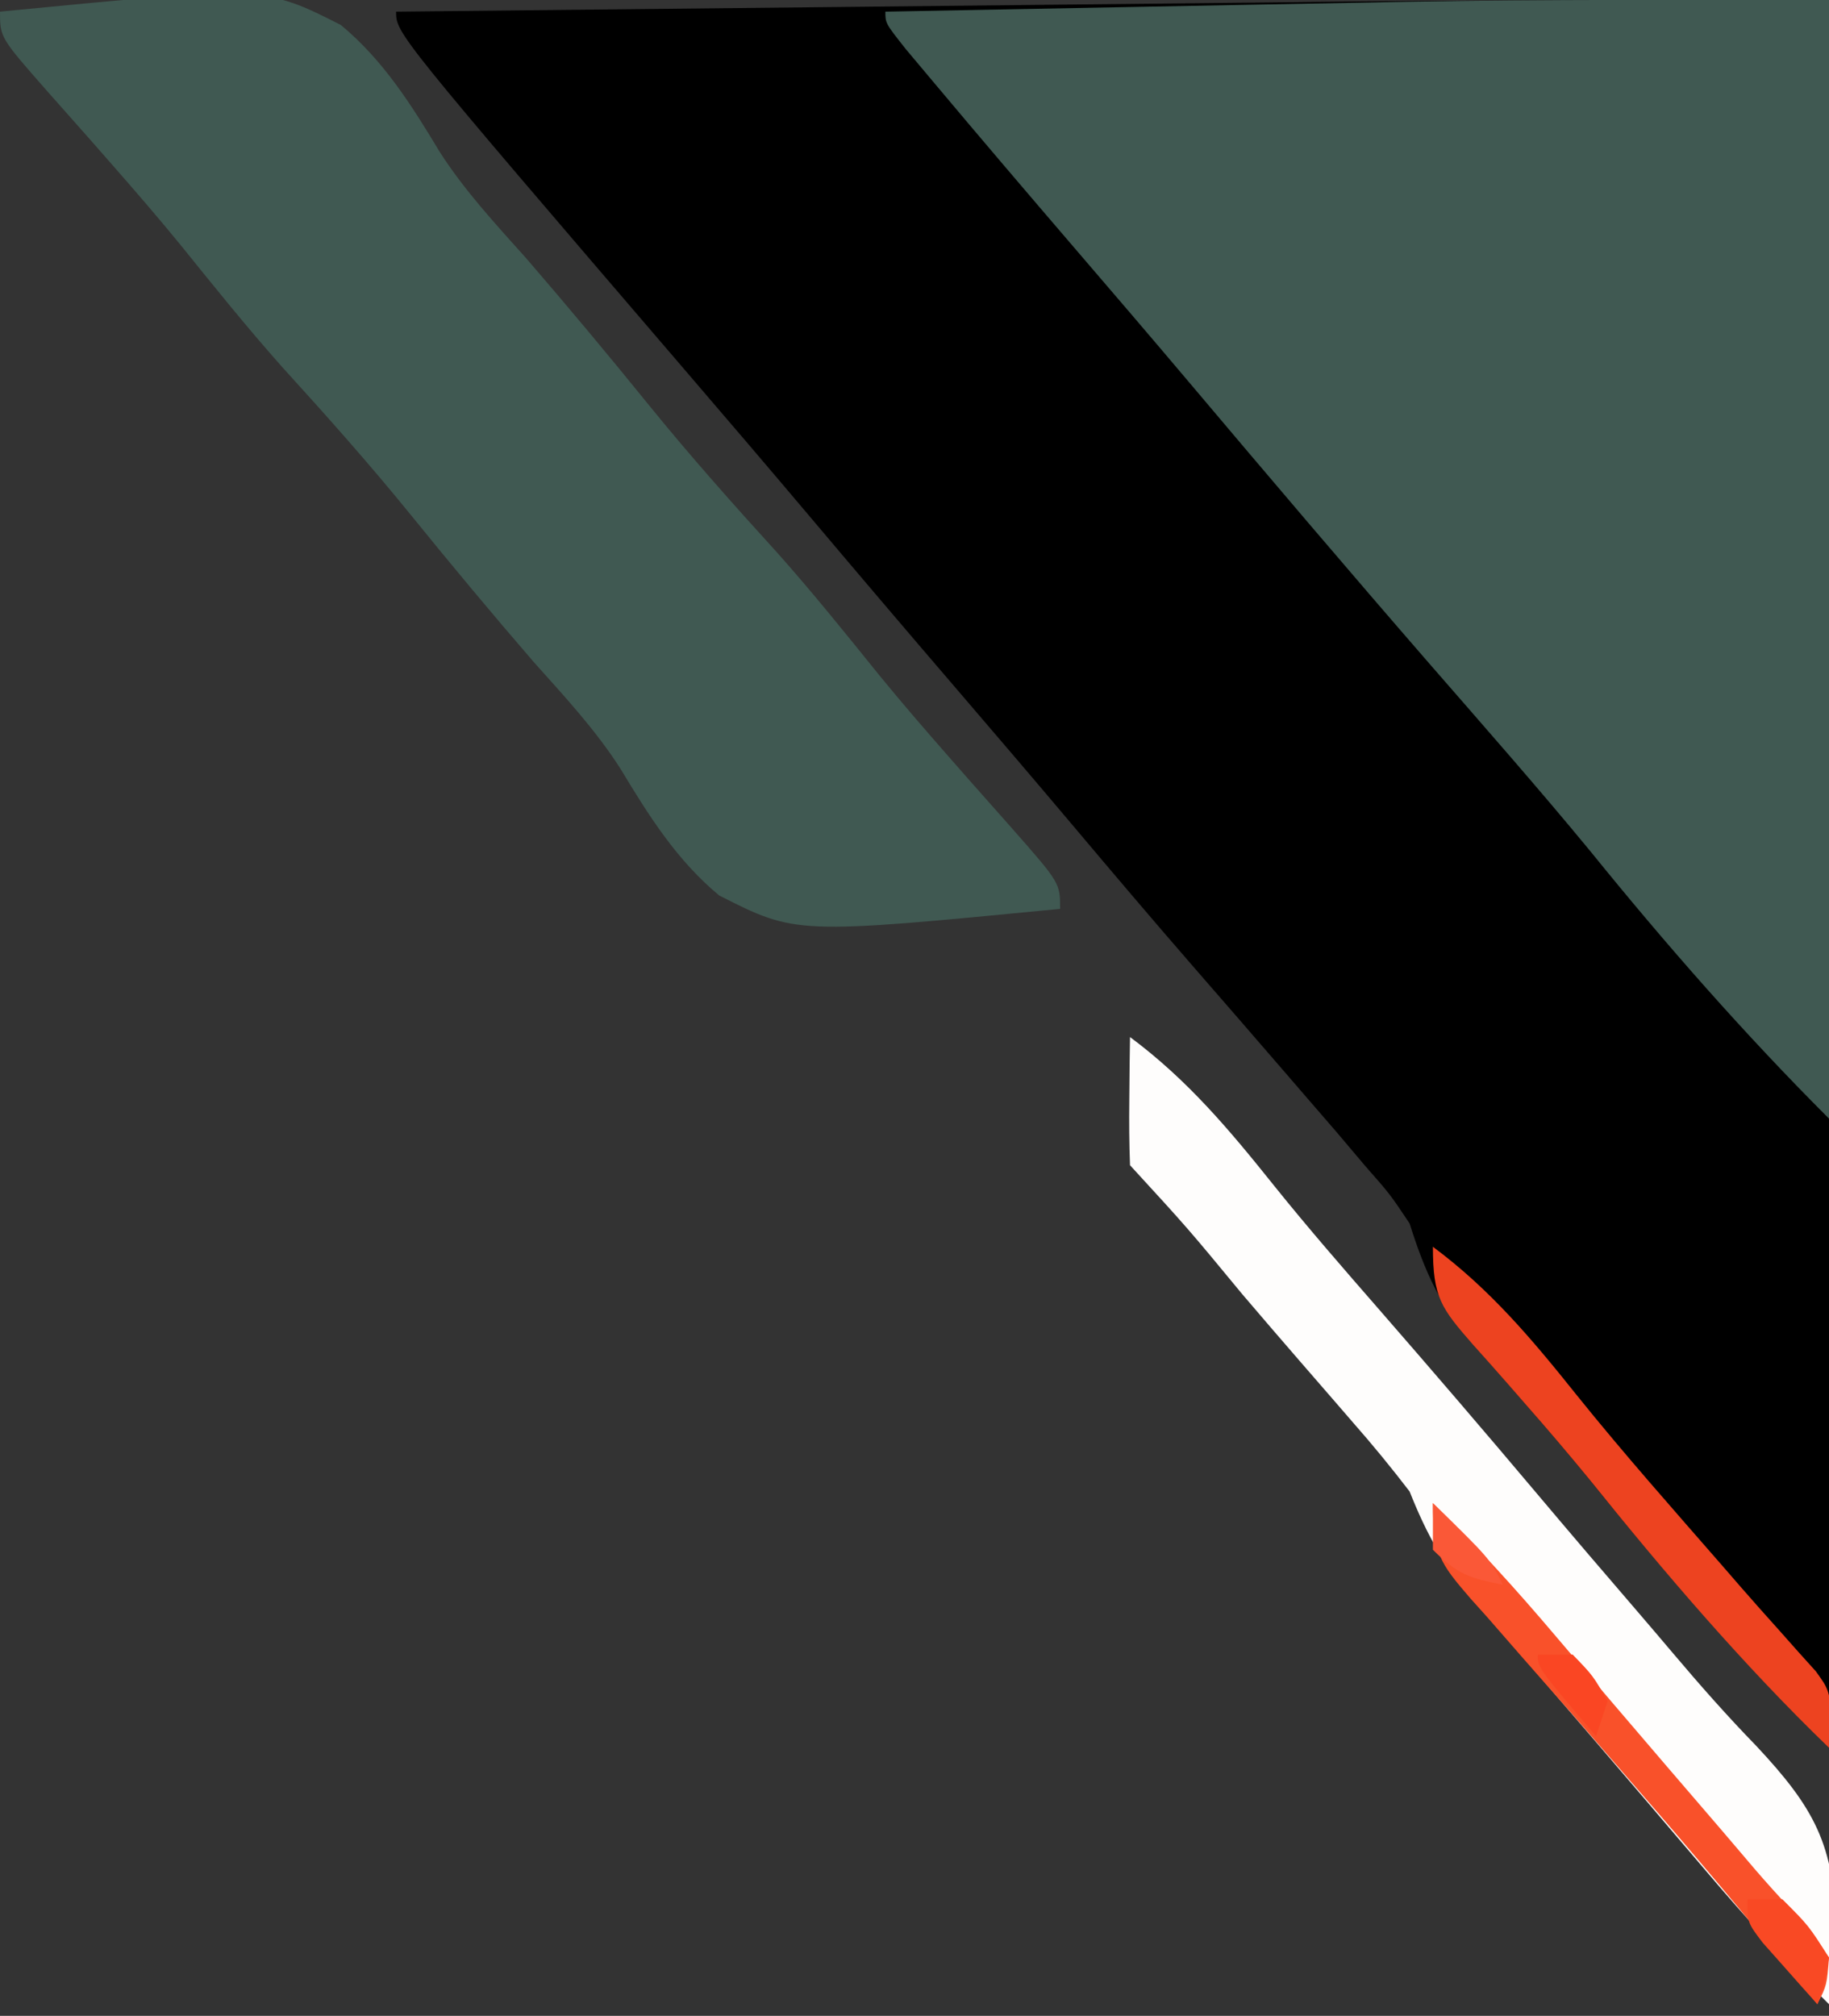
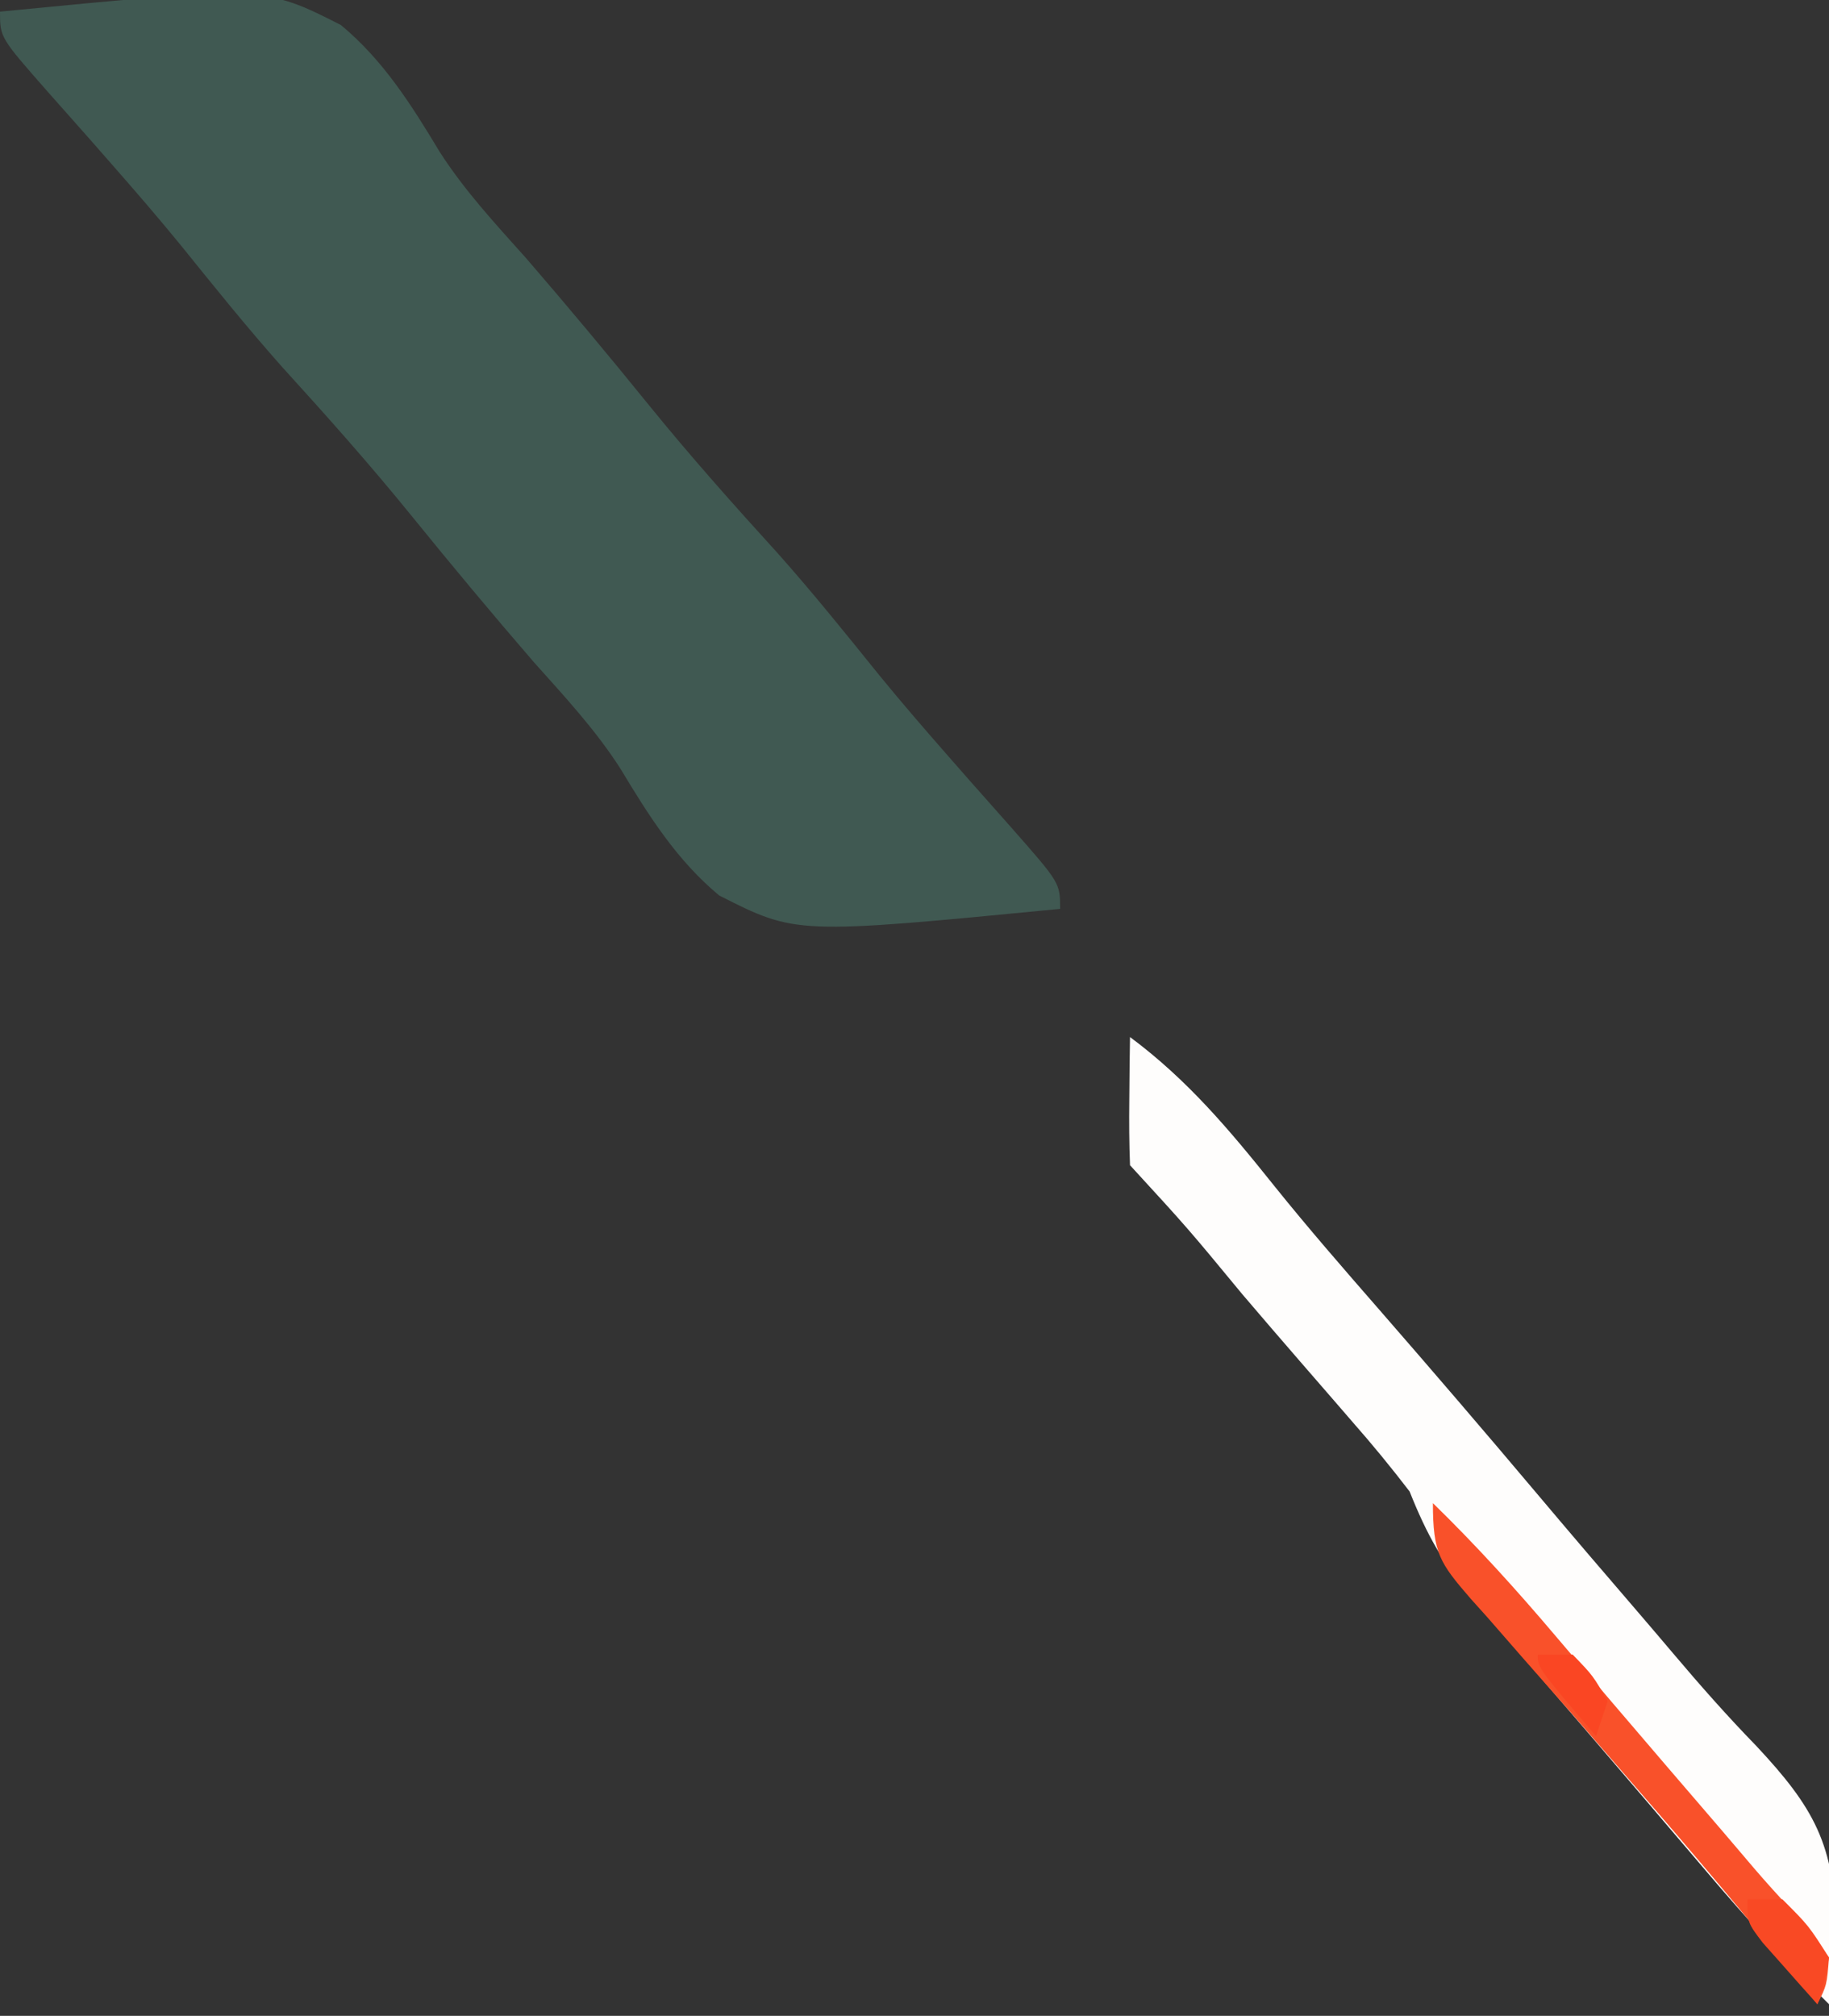
<svg xmlns="http://www.w3.org/2000/svg" version="1.1" width="157" height="173">
  <rect width="100%" height="100%" fill="#333333" stroke="none" />
-   <path d="M0 0 C0 49.5 0 99 0 150 C-7.325 142.675 -14.093 135.004 -20.59 126.938 C-22.345 124.799 -24.118 122.704 -25.941 120.625 C-26.439 120.053 -26.937 119.481 -27.45 118.892 C-28.416 117.785 -29.389 116.684 -30.371 115.591 C-33.329 112.185 -34.657 109.257 -36 105 C-37.691 102.471 -37.691 102.471 -39.812 100.062 C-40.616 99.112 -41.419 98.162 -42.246 97.184 C-43.163 96.121 -44.081 95.06 -45 94 C-45.5 93.42 -46.001 92.84 -46.516 92.243 C-49.249 89.076 -51.991 85.917 -54.738 82.762 C-58.165 78.82 -61.54 74.837 -64.906 70.844 C-68.251 66.879 -71.62 62.935 -75 59 C-79.308 53.984 -83.59 48.947 -87.855 43.895 C-91.219 39.914 -94.605 35.954 -98 32 C-123 2.863 -123 2.863 -123 1 C-110.654 0.868 -98.308 0.738 -85.962 0.609 C-80.227 0.549 -74.492 0.489 -68.756 0.427 C-63.199 0.368 -57.643 0.31 -52.086 0.252 C-49.988 0.23 -47.89 0.208 -45.792 0.185 C-44.796 0.174 -43.8 0.164 -42.774 0.152 C-41.912 0.143 -41.05 0.133 -40.162 0.124 C-26.771 -0.005 -13.394 0 0 0 Z " fill="#000000" transform="translate(157,0)" />
-   <path d="M0 0 C0 31.68 0 63.36 0 96 C-7.297 88.703 -14.004 81.055 -20.496 73.039 C-25.005 67.567 -29.694 62.249 -34.349 56.901 C-41.25 48.956 -48.066 40.938 -54.854 32.896 C-58.236 28.892 -61.646 24.912 -65.062 20.938 C-68.98 16.373 -72.883 11.796 -76.75 7.188 C-77.57 6.212 -78.39 5.236 -79.234 4.23 C-81 2 -81 2 -81 1 C-73.483 0.854 -65.965 0.712 -58.448 0.573 C-55.902 0.525 -53.357 0.477 -50.812 0.427 C-47.105 0.355 -43.398 0.287 -39.691 0.219 C-38.596 0.197 -37.5 0.175 -36.37 0.152 C-24.243 -0.064 -12.137 0 0 0 Z " fill="#405952" transform="translate(157,0)" />
  <path d="M0 0 C22.663 -2.201 22.663 -2.201 29.263 1.148 C32.902 4.167 35.309 7.992 37.729 12.011 C39.871 15.362 42.543 18.229 45.188 21.188 C48.756 25.321 52.25 29.507 55.688 33.75 C59.243 38.132 62.968 42.317 66.766 46.488 C69.776 49.872 72.606 53.389 75.449 56.914 C77.403 59.307 79.419 61.639 81.457 63.961 C82.351 64.98 82.351 64.98 83.263 66.019 C84.449 67.366 85.64 68.71 86.835 70.05 C91 74.781 91 74.781 91 77 C68.337 79.201 68.337 79.201 61.737 75.852 C58.098 72.833 55.691 69.008 53.271 64.989 C51.129 61.638 48.457 58.771 45.812 55.812 C42.244 51.679 38.75 47.493 35.312 43.25 C31.757 38.868 28.032 34.683 24.234 30.512 C21.224 27.128 18.394 23.611 15.551 20.086 C13.597 17.693 11.581 15.361 9.543 13.039 C8.947 12.36 8.351 11.681 7.737 10.981 C6.551 9.634 5.36 8.29 4.165 6.95 C0 2.219 0 2.219 0 0 Z " fill="#405952" transform="translate(0,1)" />
  <path d="M0 0 C4.949 3.68 8.544 7.976 12.387 12.781 C15.29 16.393 18.329 19.883 21.375 23.375 C25.926 28.599 30.437 33.853 34.901 39.151 C37.776 42.561 40.67 45.952 43.583 49.33 C44.605 50.519 45.622 51.713 46.634 52.91 C48.942 55.64 51.263 58.271 53.758 60.836 C58.681 66.099 60.54 69.35 60.562 76.688 C60.42 78.795 60.248 80.902 60 83 C56.258 79.353 52.813 75.549 49.438 71.562 C48.383 70.324 47.328 69.086 46.273 67.848 C45.736 67.215 45.198 66.582 44.644 65.93 C41.474 62.208 38.284 58.503 35.097 54.795 C34.175 53.72 33.254 52.642 32.336 51.562 C31.438 50.512 30.53 49.471 29.613 48.438 C26.956 45.391 25.477 42.716 24 39 C22.421 36.943 20.835 35.004 19.125 33.062 C18.648 32.51 18.17 31.957 17.678 31.388 C16.658 30.208 15.636 29.03 14.611 27.854 C12.944 25.936 11.291 24.007 9.641 22.074 C4.961 16.407 4.961 16.407 0 11 C-0.072 9.147 -0.084 7.292 -0.062 5.438 C-0.053 4.426 -0.044 3.414 -0.035 2.371 C-0.024 1.589 -0.012 0.806 0 0 Z " fill="#FEFDFC" transform="translate(97,89)" />
-   <path d="M0 0 C4.941 3.674 8.532 7.96 12.367 12.758 C16.395 17.768 20.664 22.576 24.887 27.422 C25.397 28.01 25.907 28.599 26.433 29.205 C27.517 30.447 28.613 31.681 29.716 32.906 C30.262 33.521 30.808 34.136 31.371 34.77 C32.114 35.595 32.114 35.595 32.873 36.437 C34 38 34 38 34.375 40.938 C34.189 41.958 34.189 41.958 34 43 C26.58 35.819 19.887 27.983 13.418 19.945 C11.639 17.778 9.839 15.659 7.988 13.555 C7.482 12.974 6.975 12.393 6.453 11.794 C5.461 10.661 4.461 9.534 3.454 8.415 C0.703 5.254 0 4.363 0 0 Z " fill="#ED4320" transform="translate(123,107)" />
  <path d="M0 0 C3.742 3.647 7.187 7.451 10.562 11.438 C11.617 12.676 12.672 13.914 13.727 15.152 C14.264 15.785 14.802 16.418 15.356 17.07 C18.526 20.792 21.716 24.497 24.903 28.205 C25.823 29.278 26.74 30.354 27.652 31.434 C28.576 32.508 29.525 33.562 30.493 34.598 C31.91 36.156 31.91 36.156 34 39 C33.812 41.375 33.812 41.375 33 43 C32.501 42.38 32.002 41.76 31.488 41.121 C26.96 35.536 22.344 30.049 17.625 24.625 C17.079 23.995 16.532 23.365 15.969 22.715 C13.234 19.562 10.488 16.42 7.723 13.293 C6.711 12.133 5.699 10.973 4.688 9.812 C4.213 9.284 3.739 8.756 3.25 8.211 C0.57 5.113 0 4.284 0 0 Z " fill="#F9512A" transform="translate(123,129)" />
-   <path d="M0 0 C0.99 0 1.98 0 3 0 C5.25 2.25 5.25 2.25 7 5 C6.609 7.172 6.609 7.172 6 9 C4.994 7.88 3.995 6.754 3 5.625 C2.443 4.999 1.886 4.372 1.312 3.727 C0 2 0 2 0 0 Z " fill="#F94924" transform="translate(150,163)" />
+   <path d="M0 0 C0.99 0 1.98 0 3 0 C5.25 2.25 5.25 2.25 7 5 C6.609 7.172 6.609 7.172 6 9 C4.994 7.88 3.995 6.754 3 5.625 C2.443 4.999 1.886 4.372 1.312 3.727 C0 2 0 2 0 0 " fill="#F94924" transform="translate(150,163)" />
  <path d="M0 0 C0.99 0 1.98 0 3 0 C4.75 1.812 4.75 1.812 6 4 C5.67 4.99 5.34 5.98 5 7 C0 1.125 0 1.125 0 0 Z " fill="#FA4623" transform="translate(132,142)" />
-   <path d="M0 0 C4.875 4.75 4.875 4.75 6 7 C3.133 6.427 2.139 6.139 0 4 C0 2.68 0 1.36 0 0 Z " fill="#FA5837" transform="translate(123,129)" />
</svg>